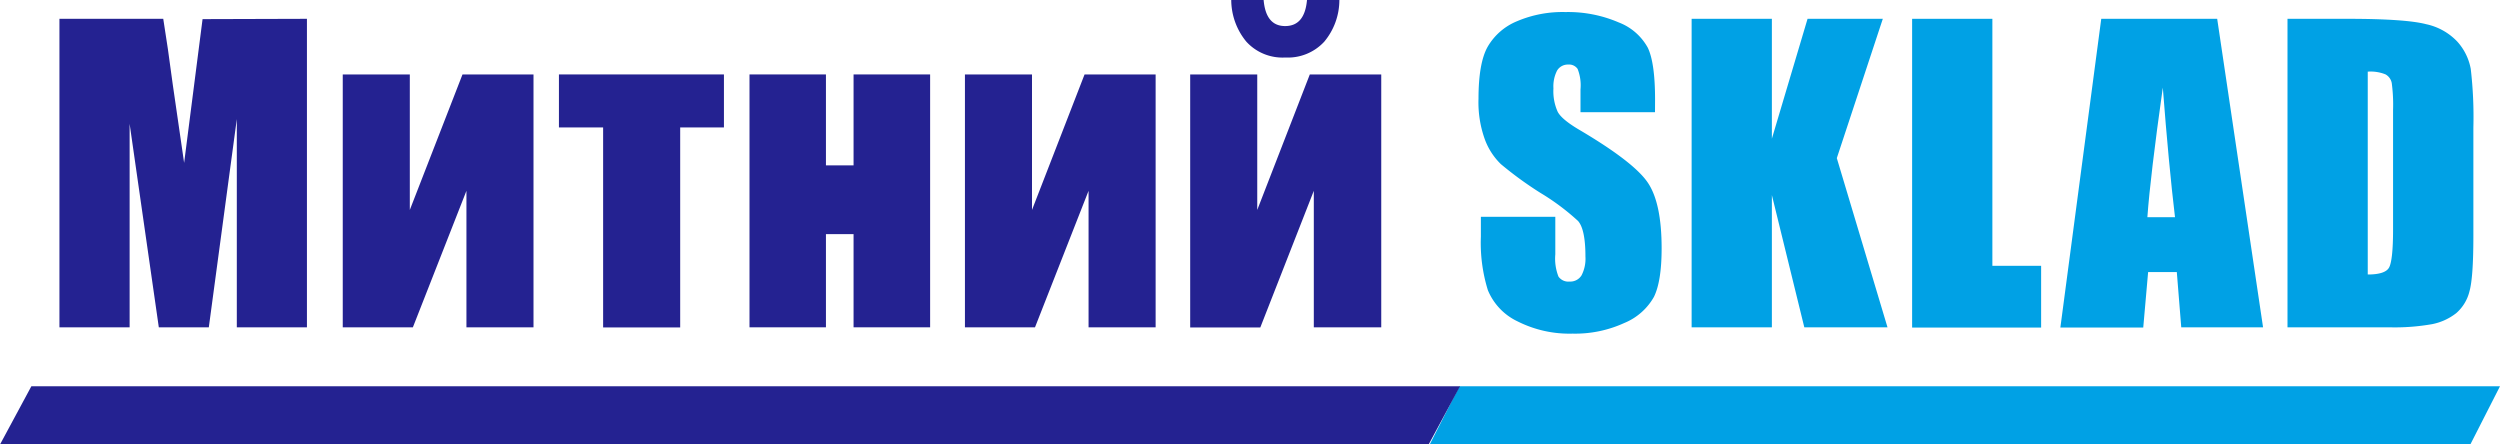
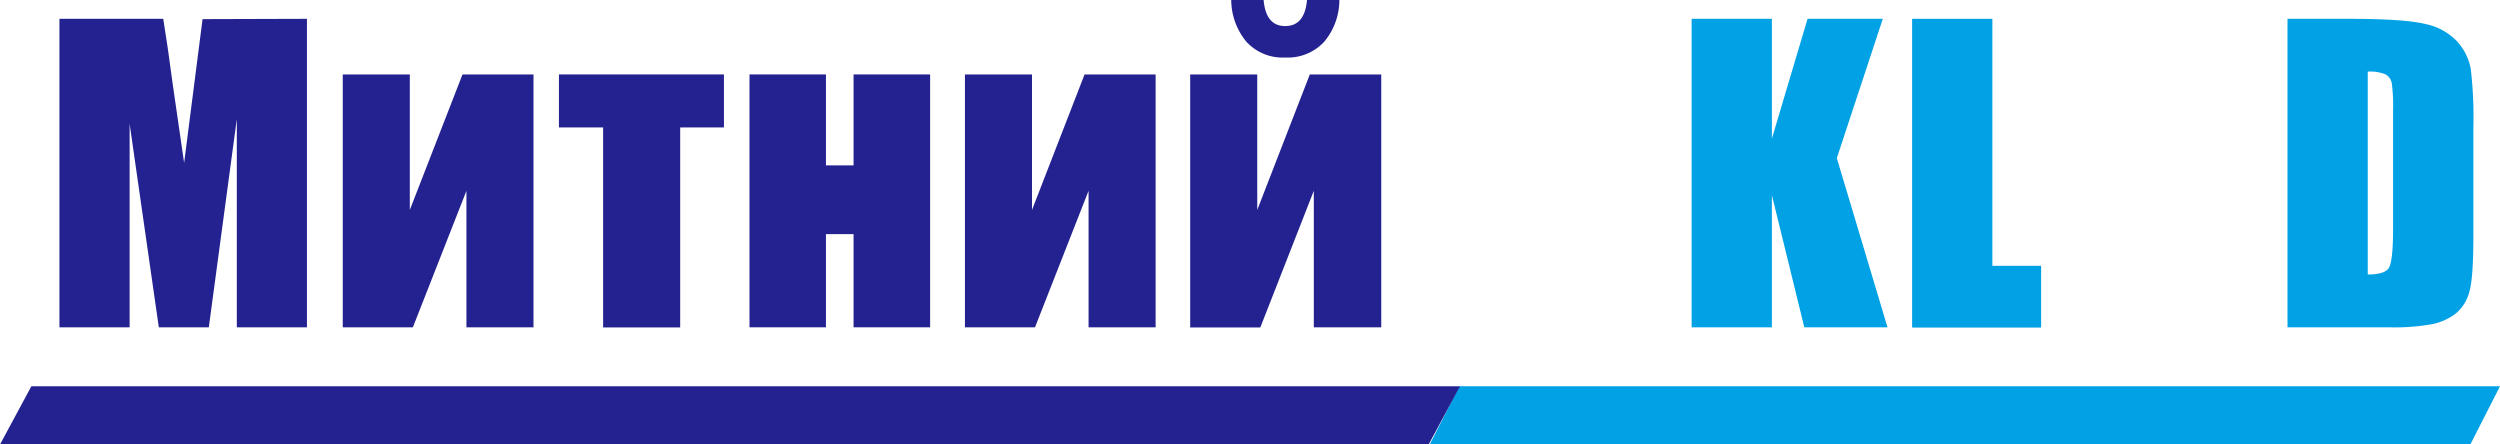
<svg xmlns="http://www.w3.org/2000/svg" id="Layer_1" data-name="Layer 1" viewBox="0 0 400 71.12">
  <defs>
    <style>.cls-1{fill:#242291;}.cls-2{fill:#00a1e5;}</style>
  </defs>
  <path class="cls-1" d="M49.11,3.48V52.84H37.89V19.52L33.41,52.84h-8L20.74,20.28V52.84H9.51V3.48H26.12q.73,4.46,1.52,10.5l1.82,12.55,2.95-23Z" transform="translate(0 -0.47)" />
  <path class="cls-1" d="M85.36,52.84H74.63V31L66.06,52.84H54.84V12.38H65.57V34.06L74,12.38H85.36Z" transform="translate(0 -0.47)" />
  <path class="cls-1" d="M115.83,12.38v8.48h-7v32H96.5v-32H89.43V12.38Z" transform="translate(0 -0.47)" />
  <path class="cls-1" d="M148.82,52.84H136.57V37.93h-4.42V52.84H119.92V12.38h12.23V26.93h4.42V12.38h12.25Z" transform="translate(0 -0.47)" />
  <path class="cls-1" d="M184.9,52.84H174.17V31L165.6,52.84H154.39V12.38h10.73V34.06l8.41-21.68H184.9Z" transform="translate(0 -0.47)" />
  <path class="cls-1" d="M221,52.84H210.21V31l-8.56,21.86H190.43V12.38h10.73V34.06l8.41-21.68H221ZM209.12.47h5.18a10.43,10.43,0,0,1-2.42,6.67,7.91,7.91,0,0,1-6.24,2.53,7.82,7.82,0,0,1-6.23-2.54A10.51,10.51,0,0,1,197,.47h5.18q.36,4.17,3.44,4.17C207.72,4.64,208.87,3.25,209.12.47Z" transform="translate(0 -0.47)" />
-   <path class="cls-2" d="M264.8,18.42H252.88V14.76a7.11,7.11,0,0,0-.46-3.26,1.66,1.66,0,0,0-1.52-.7,2,2,0,0,0-1.76.95,5.52,5.52,0,0,0-.59,2.86,8,8,0,0,0,.67,3.72c.42.84,1.63,1.84,3.62,3q8.58,5.08,10.8,8.35t2.22,10.52q0,5.27-1.23,7.77a9.64,9.64,0,0,1-4.77,4.19,18.84,18.84,0,0,1-8.23,1.69,18.42,18.42,0,0,1-8.8-1.95,9.56,9.56,0,0,1-4.77-5,25.5,25.5,0,0,1-1.12-8.56V35.16h11.91v6a7.83,7.83,0,0,0,.51,3.57,1.93,1.93,0,0,0,1.78.79,2.11,2.11,0,0,0,1.91-1,5.78,5.78,0,0,0,.62-3q0-4.37-1.19-5.7a37.1,37.1,0,0,0-6-4.48,58.42,58.42,0,0,1-6.34-4.61,10.64,10.64,0,0,1-2.58-4,17.46,17.46,0,0,1-1-6.46c0-3.78.48-6.55,1.45-8.29a9.66,9.66,0,0,1,4.68-4.1,18.56,18.56,0,0,1,7.8-1.48A20.46,20.46,0,0,1,259,4.06a8.93,8.93,0,0,1,4.66,4.07q1.16,2.46,1.15,8.34Z" transform="translate(0 -0.47)" />
  <path class="cls-2" d="M301.25,3.48l-7.36,22.29L302,52.84H288.69L283.5,31.68V52.84H270.66V3.48H283.5V22.66l5.71-19.18Z" transform="translate(0 -0.47)" />
  <path class="cls-2" d="M318.78,3.48V43h7.8v9.88H305.94V3.48Z" transform="translate(0 -0.47)" />
-   <path class="cls-2" d="M354.75,3.48l7.34,49.36H349L348.29,44H343.7l-.78,8.87H329.66L336.2,3.48ZM348,35.22q-1-8.38-1.95-20.73-2,14.18-2.47,20.73Z" transform="translate(0 -0.47)" />
  <path class="cls-2" d="M366,3.48h9.61c6.19,0,10.39.29,12.57.86a9.62,9.62,0,0,1,5,2.8,8.92,8.92,0,0,1,2.14,4.35,66.61,66.61,0,0,1,.42,9.4V38.17c0,4.43-.2,7.4-.62,8.89A6.74,6.74,0,0,1,393,50.57a9.07,9.07,0,0,1-3.84,1.76,34.29,34.29,0,0,1-6.89.51H366Zm12.84,8.45V44.39c1.85,0,3-.37,3.41-1.11s.64-2.76.64-6.05V18.05a26.07,26.07,0,0,0-.21-4.29,2,2,0,0,0-1-1.39A6.39,6.39,0,0,0,378.88,11.93Z" transform="translate(0 -0.47)" />
  <polygon class="cls-2" points="395.25 71.12 228.75 71.12 233.5 61.8 400 61.8 395.25 71.12" />
  <polygon class="cls-1" points="228.58 71.12 0 71.12 5.02 61.8 233.6 61.8 228.58 71.12" />
</svg>